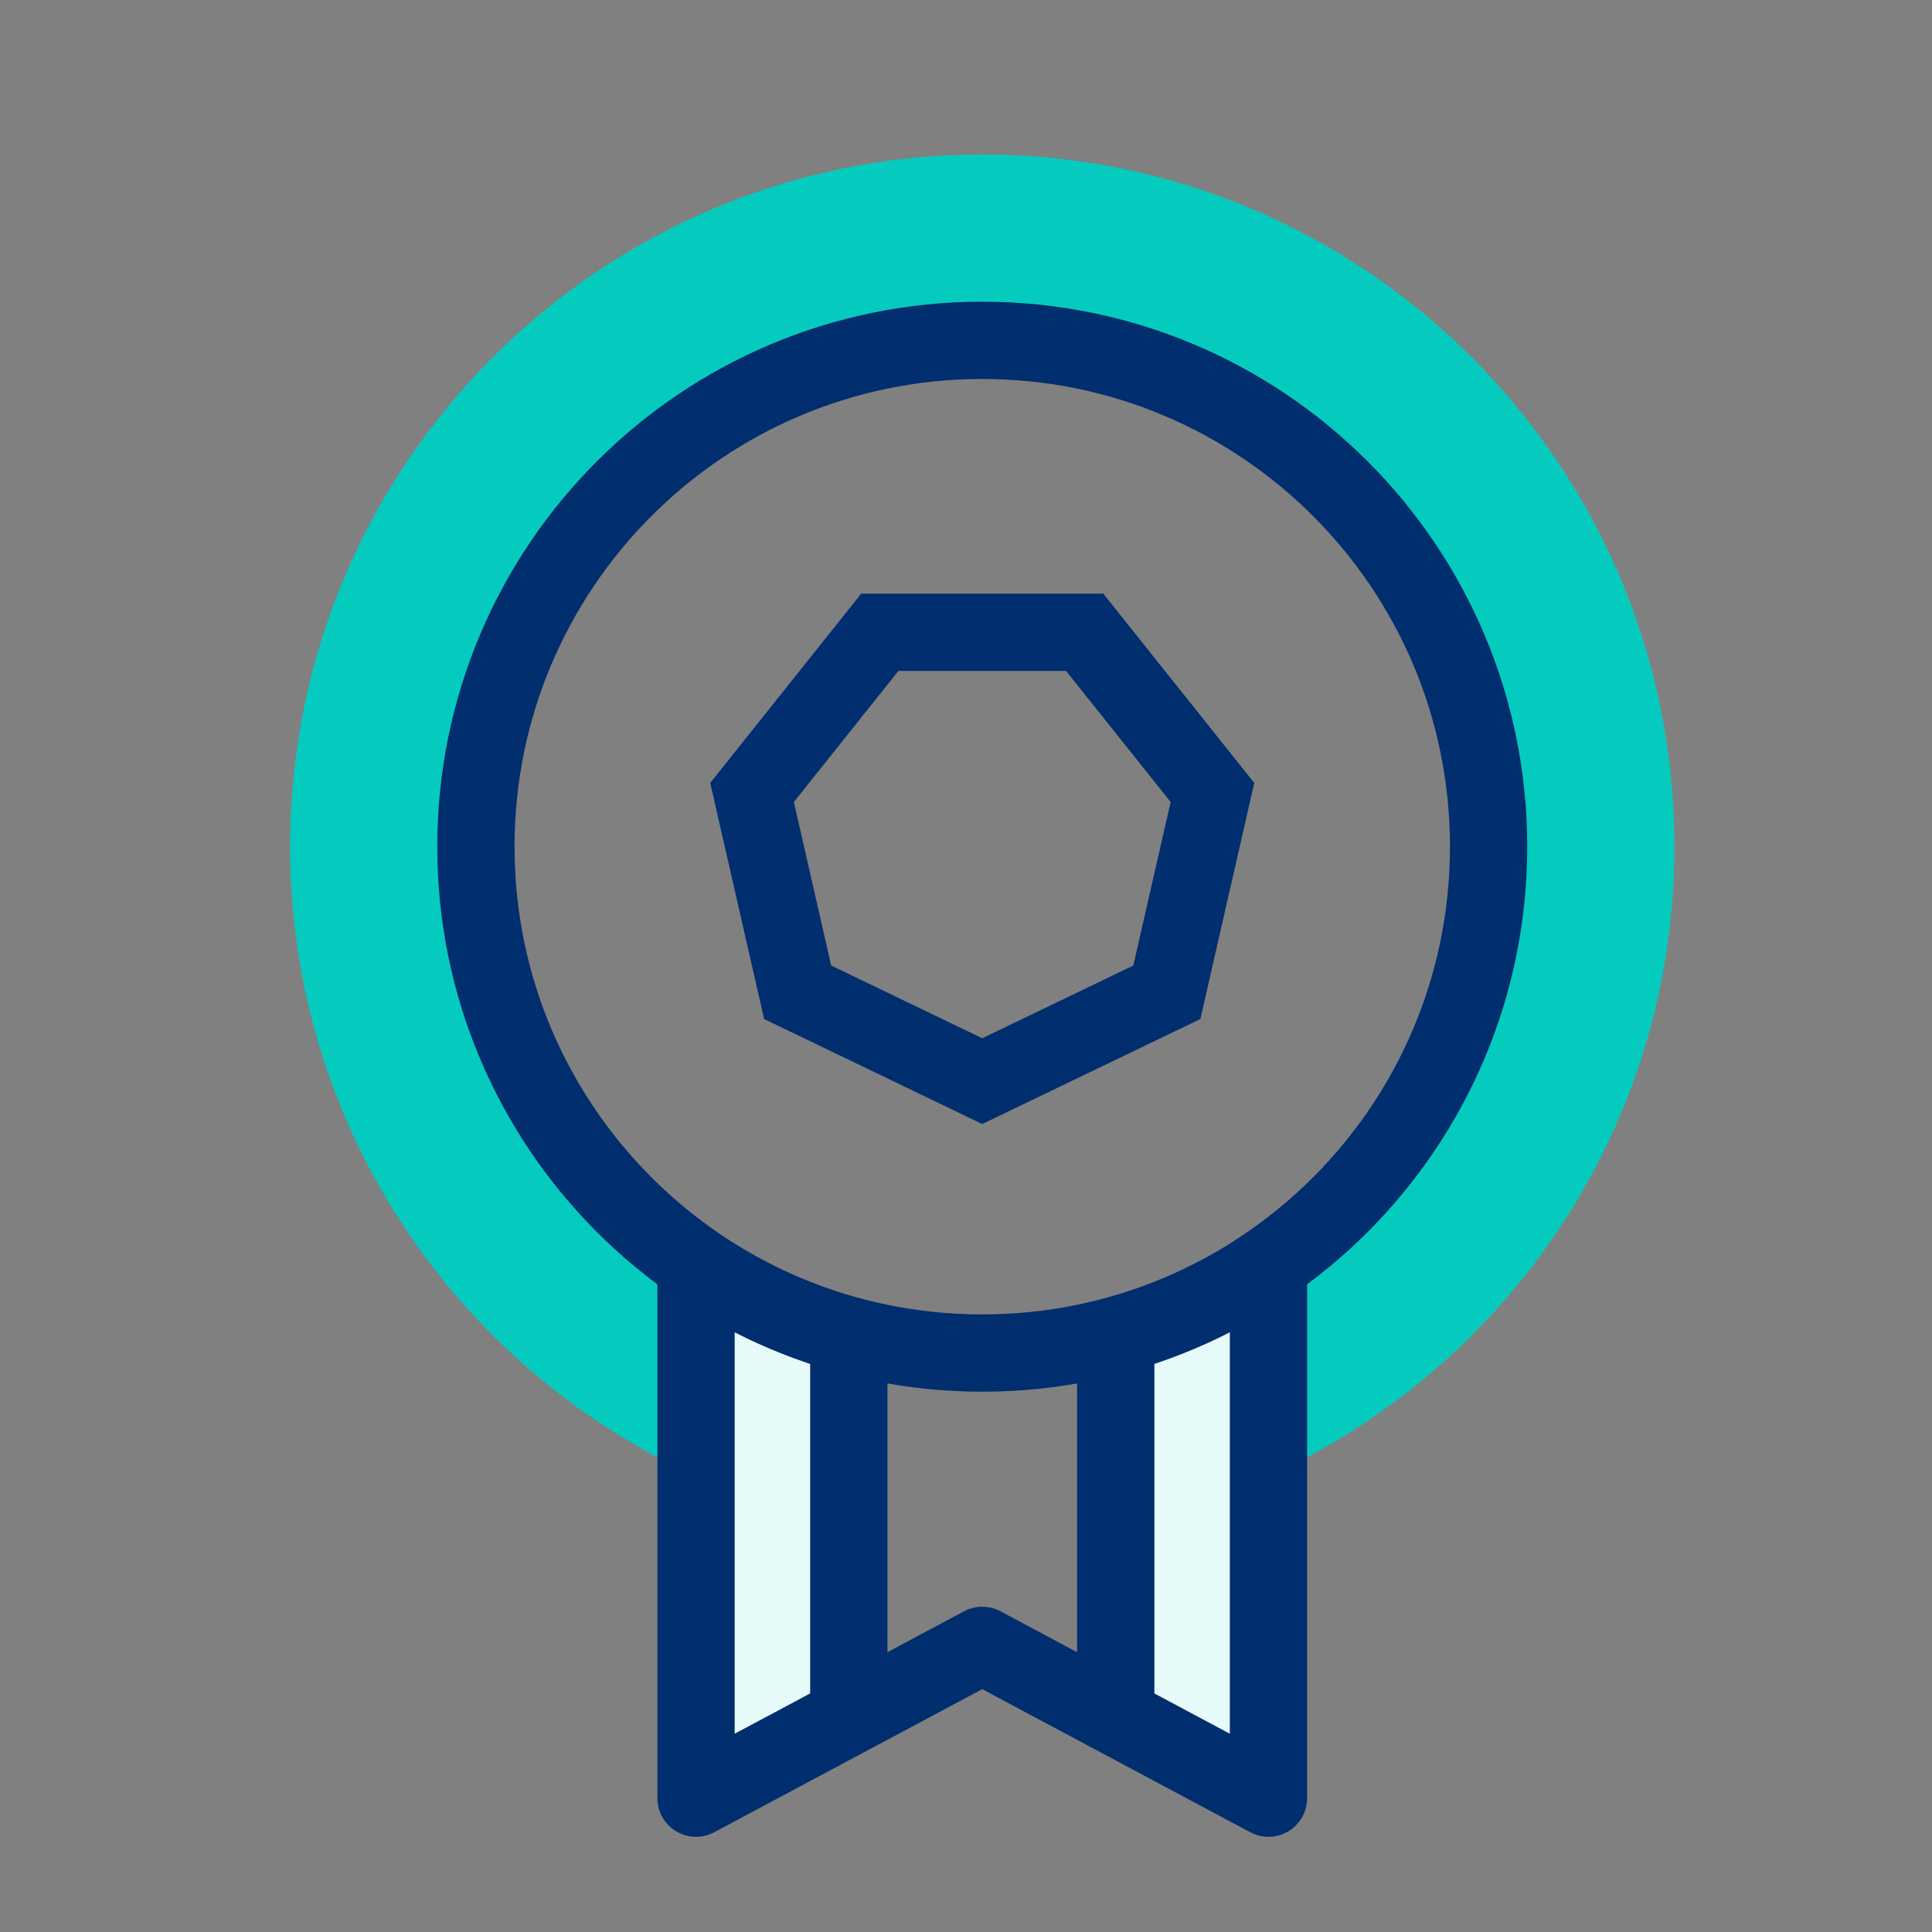
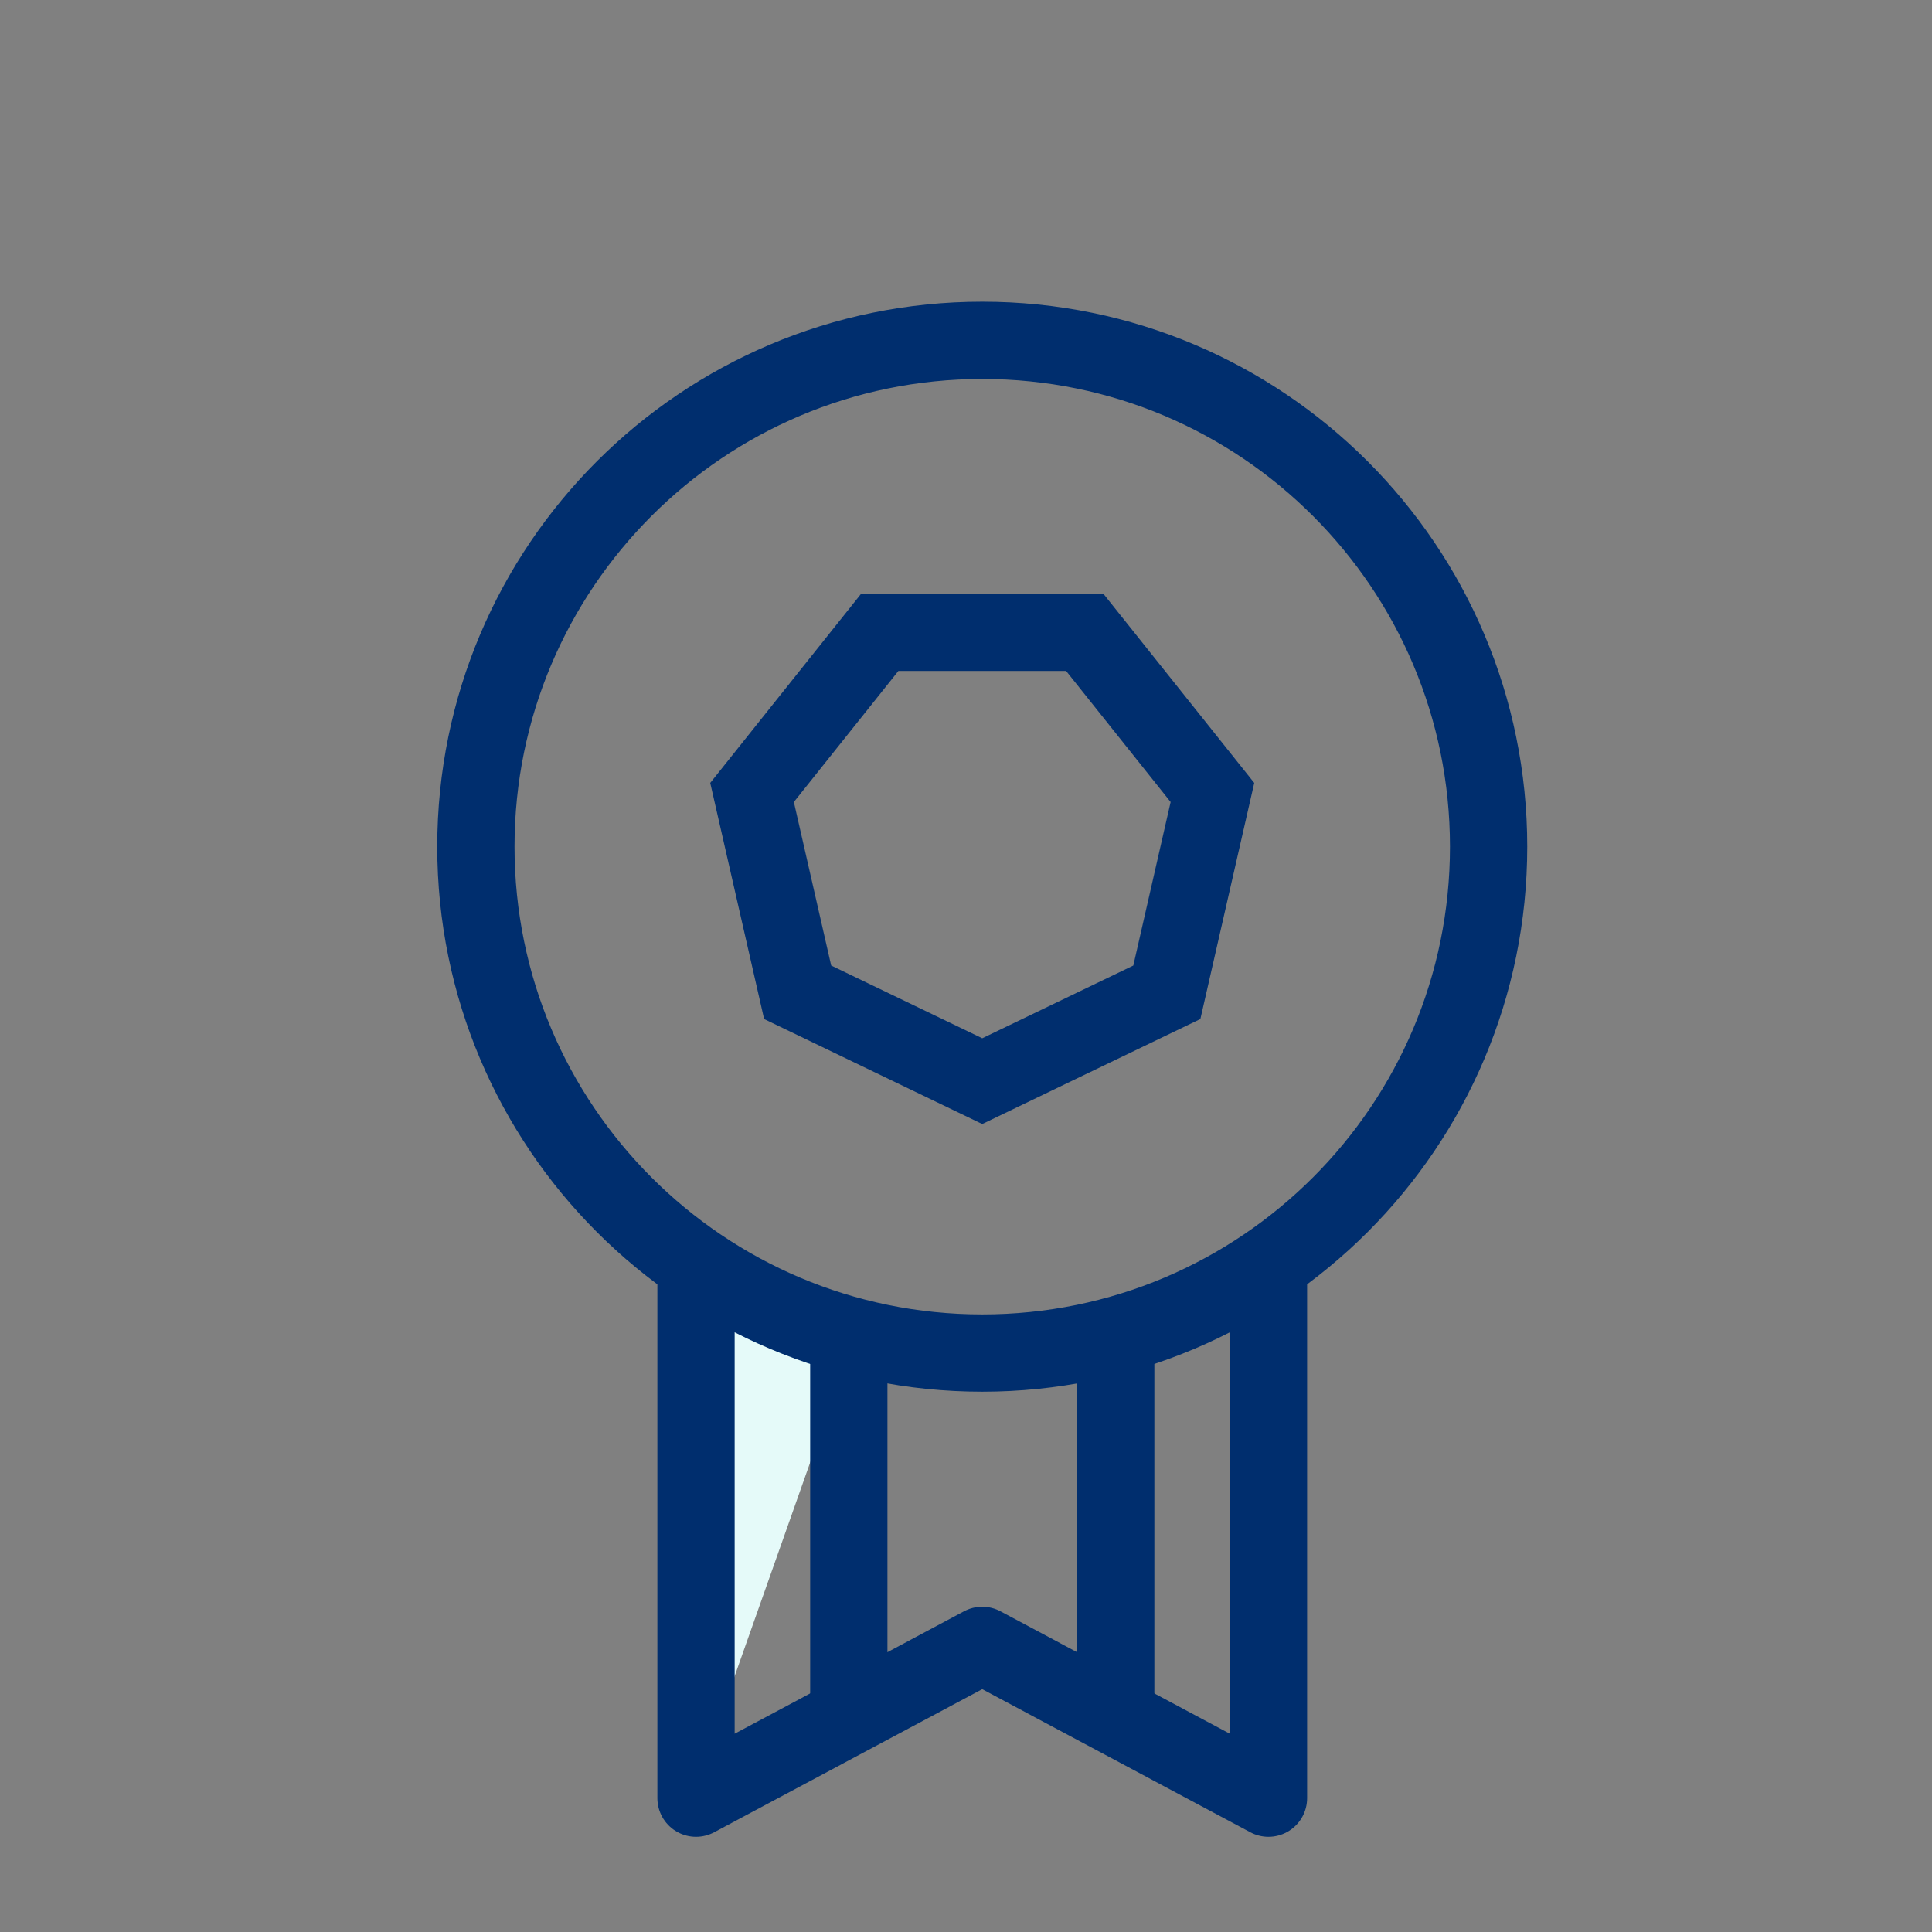
<svg xmlns="http://www.w3.org/2000/svg" width="50" height="50" viewBox="0 0 50 50" fill="none">
  <rect x="0" y="0" width="50" height="50" fill="#808080" stroke="none" />
-   <path fill-rule="evenodd" clip-rule="evenodd" d="M17.897 32.79L21.967 35.017V44.423L17.897 46.536V32.79Z" fill="#E5FAF9" />
-   <path fill-rule="evenodd" clip-rule="evenodd" d="M32.828 32.79L28.759 35.017V44.423L32.828 46.536V32.79Z" fill="#E5FAF9" />
-   <path fill-rule="evenodd" clip-rule="evenodd" d="M25.421 3.998C15.528 3.998 7.508 12.018 7.508 21.911C7.508 29.159 11.821 35.387 18.013 38.206V32.789H18.112C14.616 30.435 12.316 26.443 12.316 21.911C12.316 14.675 18.184 8.807 25.421 8.807C32.659 8.807 38.525 14.675 38.525 21.911C38.525 26.443 36.225 30.435 32.73 32.789H32.829V38.206C39.021 35.387 43.334 29.159 43.334 21.911C43.334 12.018 35.314 3.998 25.421 3.998Z" fill="#05CBBF" />
+   <path fill-rule="evenodd" clip-rule="evenodd" d="M17.897 32.79L21.967 35.017L17.897 46.536V32.79Z" fill="#E5FAF9" />
  <path fill-rule="evenodd" clip-rule="evenodd" d="M38.525 21.912C38.525 29.149 32.658 35.017 25.42 35.017C18.183 35.017 12.316 29.149 12.316 21.912C12.316 14.675 18.183 8.808 25.42 8.808C32.658 8.808 38.525 14.675 38.525 21.912Z" stroke="#002E6E" stroke-width="2" />
  <path fill-rule="evenodd" clip-rule="evenodd" d="M25.42 27.98L30.198 25.68L31.378 20.509L28.072 16.364H22.769L19.463 20.509L20.643 25.68L25.42 27.98Z" stroke="#002E6E" stroke-width="2" />
  <path d="M32.828 32.79V46.536L25.42 42.582L18.013 46.536V32.79" stroke="#002E6E" stroke-width="2" stroke-linejoin="round" />
  <path d="M21.967 34.418V44.422" stroke="#002E6E" stroke-width="2" />
  <path d="M28.875 34.418V44.422" stroke="#002E6E" stroke-width="2" />
</svg>